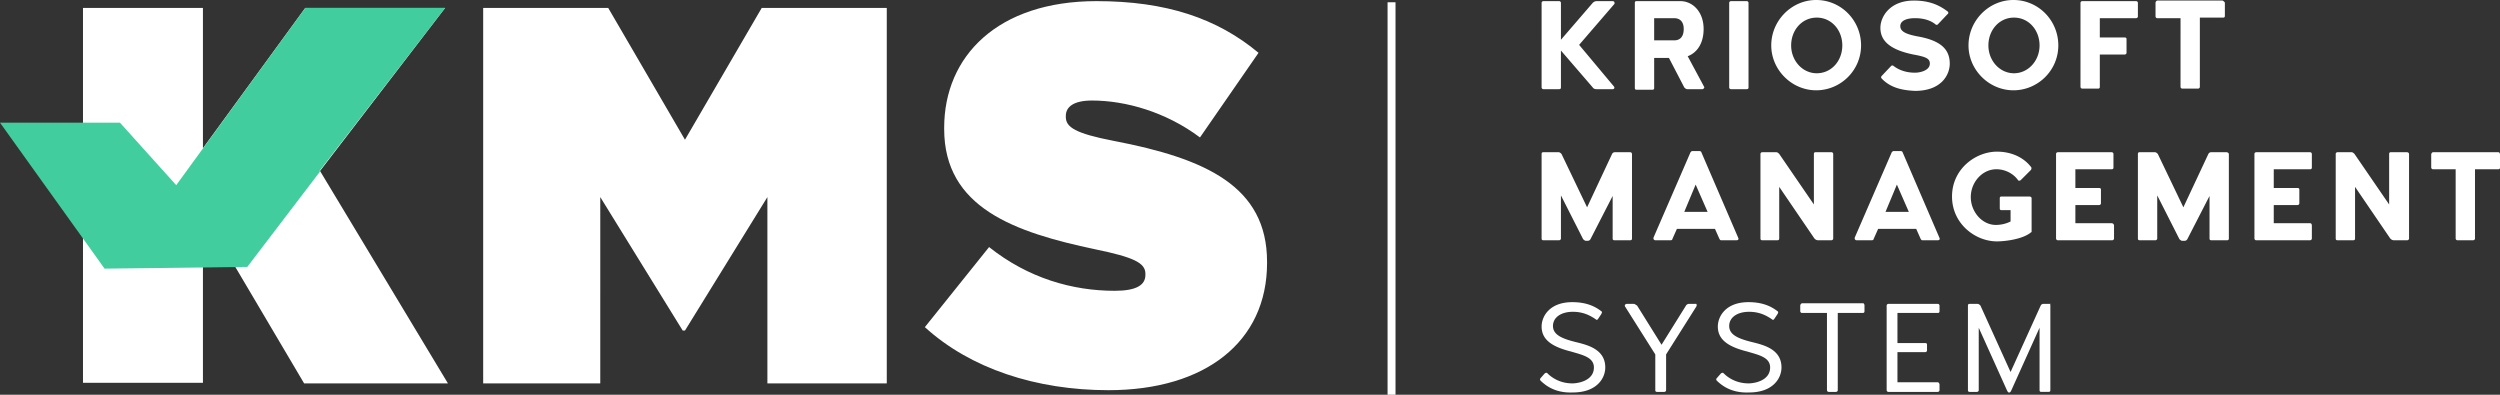
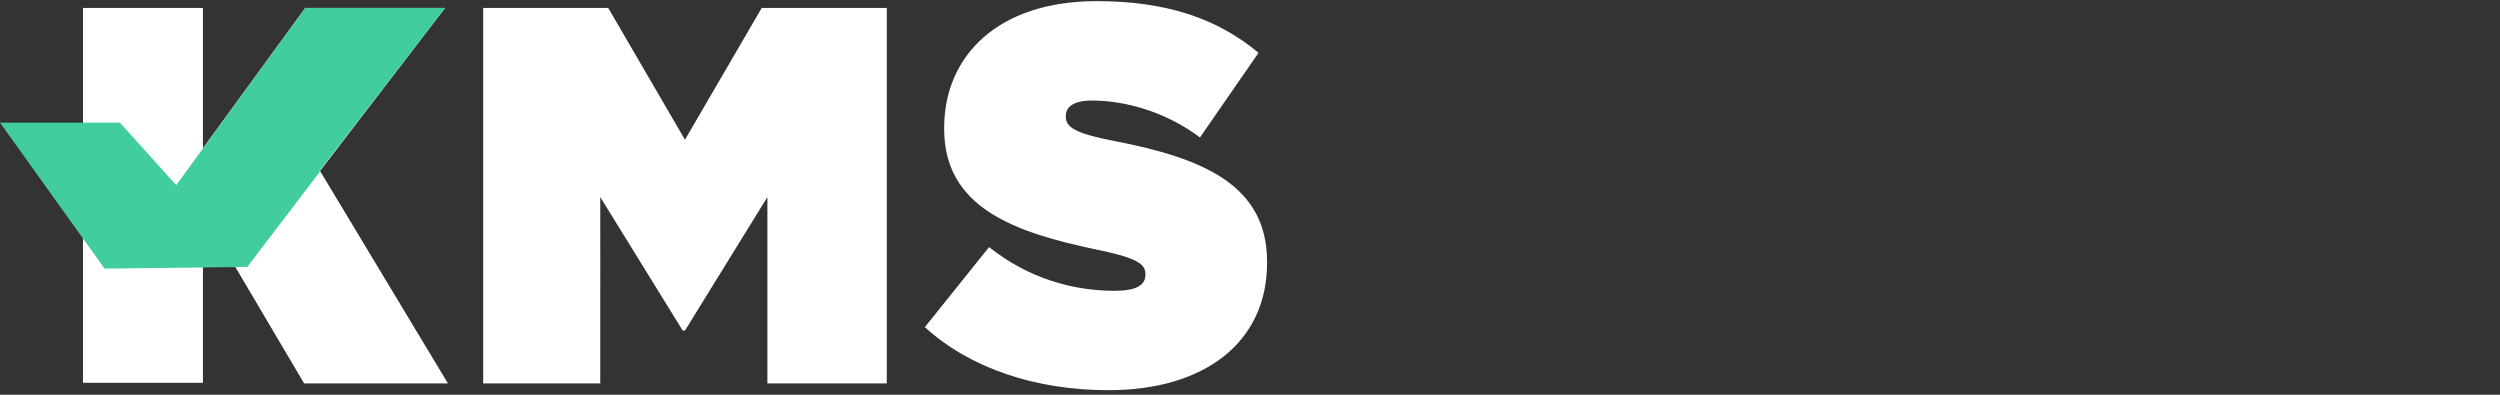
<svg xmlns="http://www.w3.org/2000/svg" width="304" height="48" fill="none">
  <rect width="100%" height="100%" fill="#333333" stroke="none" />
  <g clip-path="url(#clip0)">
    <path d="M10.092.967h14.585v17.059L37.119.966h17.004L38.916 20.789l15.553 25.83H36.98l-8.57-14.503-3.733-.69V46.55H10.092V.967zm48.662 0h15.207l9.332 16.023L92.624.967h15.207v45.652H93.315V23.965l-10.022 16.23h-.277l-10.023-16.23V46.62H58.754V.967zm53.708 38.814l7.811-9.738c4.769 3.799 10.161 5.318 15.276 5.318 2.627 0 3.733-.69 3.733-1.934v-.138c0-1.312-1.383-2.003-6.083-2.97-9.816-2.072-18.387-5.041-18.387-14.641v-.138c0-8.703 6.498-15.402 18.525-15.402 8.433 0 14.654 2.072 19.7 6.285l-7.12 10.29c-4.147-3.107-9.055-4.489-13.133-4.489-2.212 0-3.18.76-3.18 1.865v.138c0 1.243 1.175 2.003 5.807 2.901 11.197 2.141 18.663 5.525 18.663 14.71v.139c0 9.6-7.535 15.47-19.285 15.47-8.779 0-16.797-2.624-22.327-7.666z" fill="#fff" />
    <path d="M54.123.967H37.119L21.428 22.515l-6.843-7.597H0l12.719 17.75 17.004-.208h.345l8.848-11.602-.07-.07L54.124.967z" fill="#41CD9D" />
-     <path d="M196.238 10.498c.138.138.069.345-.139.345h-2.004c-.138 0-.346-.069-.415-.207l-3.871-4.49v4.49c0 .138-.069.207-.207.207h-1.936c-.138 0-.207-.138-.207-.207V.346c0-.139.138-.208.207-.208h1.936c.138 0 .207.138.207.207v4.49l3.871-4.49a.761.761 0 01.415-.207h2.004c.208 0 .277.207.208.345l-4.286 4.973 4.217 5.042zm10.783.345h-1.866c-.138 0-.276-.138-.346-.207l-1.866-3.591h-1.797v3.66c0 .138-.069.207-.207.207h-1.936c-.138 0-.207-.069-.207-.207V.345c0-.138.069-.207.207-.207h5.323c1.52 0 2.834 1.312 2.834 3.384 0 1.796-.83 2.901-1.936 3.315l2.005 3.73c.069.138-.139.276-.208.276zm-5.875-5.94h2.488c.415 0 1.106-.207 1.106-1.38 0-.208 0-1.313-1.175-1.313h-2.419v2.694zm9.124 5.733V.346c0-.139.138-.208.208-.208h1.935c.138 0 .207.138.207.207v10.291c0 .138-.069.207-.207.207h-1.935c-.07 0-.208-.069-.208-.207zm5.115-5.111c0-3.039 2.489-5.525 5.461-5.525 3.041 0 5.46 2.486 5.46 5.525s-2.488 5.456-5.46 5.456-5.461-2.486-5.461-5.456zm8.64 0c0-1.865-1.313-3.384-3.11-3.384s-3.111 1.52-3.111 3.384c0 1.865 1.383 3.384 3.111 3.384 1.797 0 3.11-1.52 3.11-3.384zm4.77 4.005a.21.21 0 010-.275l1.175-1.243a.21.21 0 01.276 0c.277.207 1.106.828 2.627.828.622 0 1.797-.276 1.797-1.105 0-.621-.484-.829-2.004-1.105-3.042-.621-4.009-1.795-4.009-3.246 0-1.312 1.106-3.315 4.078-3.315 2.074 0 3.249.69 4.078 1.312.138.07.138.277 0 .346l-1.175 1.243a.21.21 0 01-.276 0c-.484-.415-1.314-.76-2.489-.76-1.106 0-1.797.345-1.797.967s.622.967 2.074 1.243c2.765.484 3.94 1.52 3.94 3.315 0 1.382-1.037 3.315-4.217 3.315-1.659-.069-3.041-.414-4.078-1.52zm10.576-4.005c0-3.039 2.488-5.525 5.46-5.525 3.042 0 5.461 2.486 5.461 5.525s-2.488 5.456-5.461 5.456c-2.972 0-5.46-2.486-5.46-5.456zm8.64 0c0-1.865-1.313-3.384-3.111-3.384-1.797 0-3.11 1.52-3.11 3.384 0 1.865 1.382 3.384 3.11 3.384s3.111-1.52 3.111-3.384zm11.958-5.18v1.658c0 .138-.138.207-.207.207h-4.424v2.348h3.041c.138 0 .208.07.208.207v1.658c0 .138-.139.207-.208.207h-3.041v3.937c0 .138-.069.207-.208.207h-1.935c-.138 0-.207-.138-.207-.207V.345c0-.138.138-.207.207-.207h6.567c.069 0 .207.07.207.207zm10.576 0v1.589c0 .138-.069.207-.208.207h-2.834v8.426c0 .138-.138.207-.207.207h-1.935c-.139 0-.208-.138-.208-.207V2.21h-2.834c-.138 0-.207-.138-.207-.207V.345c0-.138.138-.276.207-.276h7.949c.138.07.277.207.277.276zM198.45 18.716v10.291c0 .138-.07.207-.208.207h-1.935c-.138 0-.208-.069-.208-.207v-5.18l-2.695 5.25a.382.382 0 01-.346.206h-.207c-.139 0-.277-.138-.346-.207l-2.696-5.318v5.25c0 .137-.138.206-.207.206h-1.936c-.138 0-.207-.069-.207-.207v-10.29c0-.139.069-.208.207-.208h1.867c.138 0 .276.139.345.207l3.111 6.493 3.041-6.492a.38.38 0 01.346-.208h1.866c.138 0 .208.139.208.207zm12.719 10.498h-1.867c-.138 0-.138-.069-.207-.138l-.553-1.243h-4.631l-.553 1.243c0 .07-.069.138-.207.138h-1.867c-.138 0-.276-.138-.207-.345l4.493-10.36c.069-.069.138-.138.207-.138h.899c.069 0 .207.07.207.138l4.493 10.43c.069.137 0 .275-.207.275zm-3.526-3.453l-1.451-3.315-1.383 3.315h2.834zm15.276-7.045v10.291c0 .138-.138.207-.207.207h-1.659c-.138 0-.276-.069-.415-.207l-4.285-6.285v6.285c0 .138-.069.207-.208.207h-1.866c-.138 0-.207-.069-.207-.207v-10.29c0-.139.138-.208.207-.208h1.728c.138 0 .277.139.346.207l4.216 6.147v-6.146c0-.139.069-.208.208-.208h1.935c.138 0 .207.139.207.207zm12.719 10.498h-1.866c-.139 0-.139-.069-.208-.138l-.553-1.243h-4.631l-.553 1.243c0 .07-.069.138-.207.138h-1.867c-.138 0-.276-.138-.207-.345l4.493-10.36c.069-.069.138-.138.207-.138h.899c.069 0 .207.07.207.138l4.493 10.43c.069.137 0 .275-.207.275zm-3.525-3.453l-1.452-3.315-1.382 3.315h2.834zm14.93-1.657v4.005c0 .07 0 .138-.069.138-.968.83-3.11 1.105-4.147 1.105-2.627 0-5.461-2.14-5.461-5.456 0-3.384 2.903-5.456 5.461-5.456 1.659 0 3.179.622 4.147 1.865.069.07.069.207 0 .345l-1.244 1.244c-.069.069-.277.138-.346 0-.484-.691-1.451-1.313-2.626-1.313-1.728 0-3.111 1.589-3.111 3.384 0 1.796 1.383 3.385 3.042 3.385a4.04 4.04 0 001.797-.415v-1.381h-1.106c-.138 0-.208-.07-.208-.207v-1.243c0-.139.07-.208.208-.208h3.387c.138 0 .276.07.276.208zm10.023 3.315v1.588c0 .138-.138.207-.207.207h-6.636c-.138 0-.207-.138-.207-.207v-10.29c0-.139.138-.208.207-.208h6.566c.139 0 .208.139.208.207v1.658c0 .138-.069.207-.208.207h-4.423v2.28h2.903c.138 0 .207.069.207.207v1.657c0 .138-.138.207-.207.207h-2.903v2.21h4.423c.139 0 .277.139.277.277zm13.963-8.703v10.291c0 .138-.069.207-.208.207h-1.935c-.138 0-.207-.069-.207-.207v-5.18l-2.696 5.25a.38.38 0 01-.346.206h-.276c-.139 0-.277-.138-.346-.207l-2.696-5.318v5.25c0 .137-.138.206-.207.206h-1.936c-.138 0-.207-.069-.207-.207v-10.29c0-.139.069-.208.207-.208h1.867c.138 0 .276.139.345.207l3.111 6.493 3.041-6.492a.38.38 0 01.346-.208h1.866c.138 0 .277.139.277.207zm10.092 8.703v1.588c0 .138-.139.207-.208.207h-6.566c-.139 0-.208-.138-.208-.207v-10.29c0-.139.138-.208.208-.208h6.566c.138 0 .208.139.208.207v1.658c0 .138-.07.207-.208.207h-4.424v2.28h2.903c.139 0 .208.069.208.207v1.657c0 .138-.138.207-.208.207h-2.903v2.21h4.424c.138 0 .208.139.208.277zm11.819-8.703v10.291c0 .138-.138.207-.207.207h-1.659c-.138 0-.276-.069-.415-.207l-4.285-6.285v6.285c0 .138-.069.207-.208.207h-1.935c-.138 0-.207-.069-.207-.207v-10.29c0-.139.138-.208.207-.208h1.728c.138 0 .277.139.346.207l4.216 6.147v-6.146c0-.139.069-.208.208-.208h1.935c.207 0 .276.139.276.207zm11.06.07v1.588c0 .138-.069.207-.207.207h-2.834v8.426c0 .138-.139.207-.208.207h-1.935c-.138 0-.208-.138-.208-.207v-8.426h-2.764c-.139 0-.208-.138-.208-.207v-1.588c0-.139.138-.277.208-.277h7.949c.138 0 .207.139.207.277zM187.321 46.273a.21.21 0 010-.276l.484-.552c.139-.139.277-.139.346-.07.138.139 1.175 1.244 3.041 1.244.761 0 2.627-.346 2.627-1.934 0-1.243-1.382-1.52-2.765-1.934-2.212-.552-3.594-1.381-3.594-3.039 0-1.243.967-2.97 3.732-2.97 1.867 0 2.903.622 3.526 1.105.138.07.069.208 0 .346l-.415.621c-.069.07-.138.139-.277 0-.622-.414-1.451-.898-2.765-.898-1.451 0-2.419.691-2.419 1.727s1.037 1.52 2.696 1.934c1.382.345 3.663.829 3.663 3.108 0 1.312-1.036 3.039-3.94 3.039-1.589.069-2.903-.415-3.94-1.45zm18.94-8.978l-3.663 5.801v4.352c0 .138-.139.207-.208.207h-.898c-.139 0-.208-.07-.208-.208v-4.35l-3.663-5.802c-.138-.207.069-.345.207-.345h.83c.138 0 .276.138.414.207l2.973 4.765 2.972-4.765c.069-.138.276-.207.346-.207h.829c.069-.07.207.138.069.345zm2.488 8.978a.21.21 0 010-.276l.484-.552c.139-.139.277-.139.346-.07.138.139 1.175 1.244 3.041 1.244.761 0 2.627-.346 2.627-1.934 0-1.243-1.382-1.52-2.765-1.934-2.212-.552-3.594-1.381-3.594-3.039 0-1.243.967-2.97 3.732-2.97 1.867 0 2.903.622 3.526 1.105.138.07.069.208 0 .346l-.415.621c-.069.07-.138.139-.277 0-.622-.414-1.451-.898-2.765-.898-1.451 0-2.419.691-2.419 1.727s1.037 1.52 2.696 1.934c1.382.345 3.663.829 3.663 3.108 0 1.312-1.036 3.039-3.94 3.039-1.589.069-2.903-.415-3.94-1.45zm17.972-9.116v.69c0 .139-.069.208-.207.208h-3.042v9.392c0 .139-.138.208-.207.208h-.898c-.139 0-.208-.138-.208-.208v-9.392h-3.041c-.138 0-.208-.138-.208-.208v-.69c0-.138.139-.276.208-.276h7.465c.069 0 .138.138.138.276zm9.124 9.6v.69c0 .139-.138.208-.207.208h-6.014c-.138 0-.207-.138-.207-.208v-10.29c0-.138.138-.207.207-.207h6.014c.138 0 .207.138.207.207v.69c0 .139-.069.208-.207.208h-4.908v3.66h3.387c.139 0 .208.07.208.207v.691c0 .138-.139.207-.208.207h-3.387v3.66h4.908c.069 0 .207.139.207.277zm13.479-9.6v10.29c0 .139-.069.208-.207.208h-.899c-.138 0-.207-.07-.207-.208V39.85l-3.456 7.667c-.069.138-.138.207-.208.207h-.069c-.138 0-.138-.138-.207-.207l-3.456-7.667v7.597c0 .139-.138.208-.208.208h-.898c-.138 0-.207-.07-.207-.208v-10.29c0-.138.069-.207.207-.207h.968c.138 0 .276.138.345.207l3.664 8.08 3.663-8.08a.38.38 0 01.346-.207h.898c-.138-.07-.069.069-.069.207zM169.695.276h-.967V48.07h.967V.276z" fill="#fff" />
  </g>
  <defs>
    <clipPath id="clip0">
      <path fill="#fff" d="M0 0h304v48H0z" />
    </clipPath>
  </defs>
</svg>